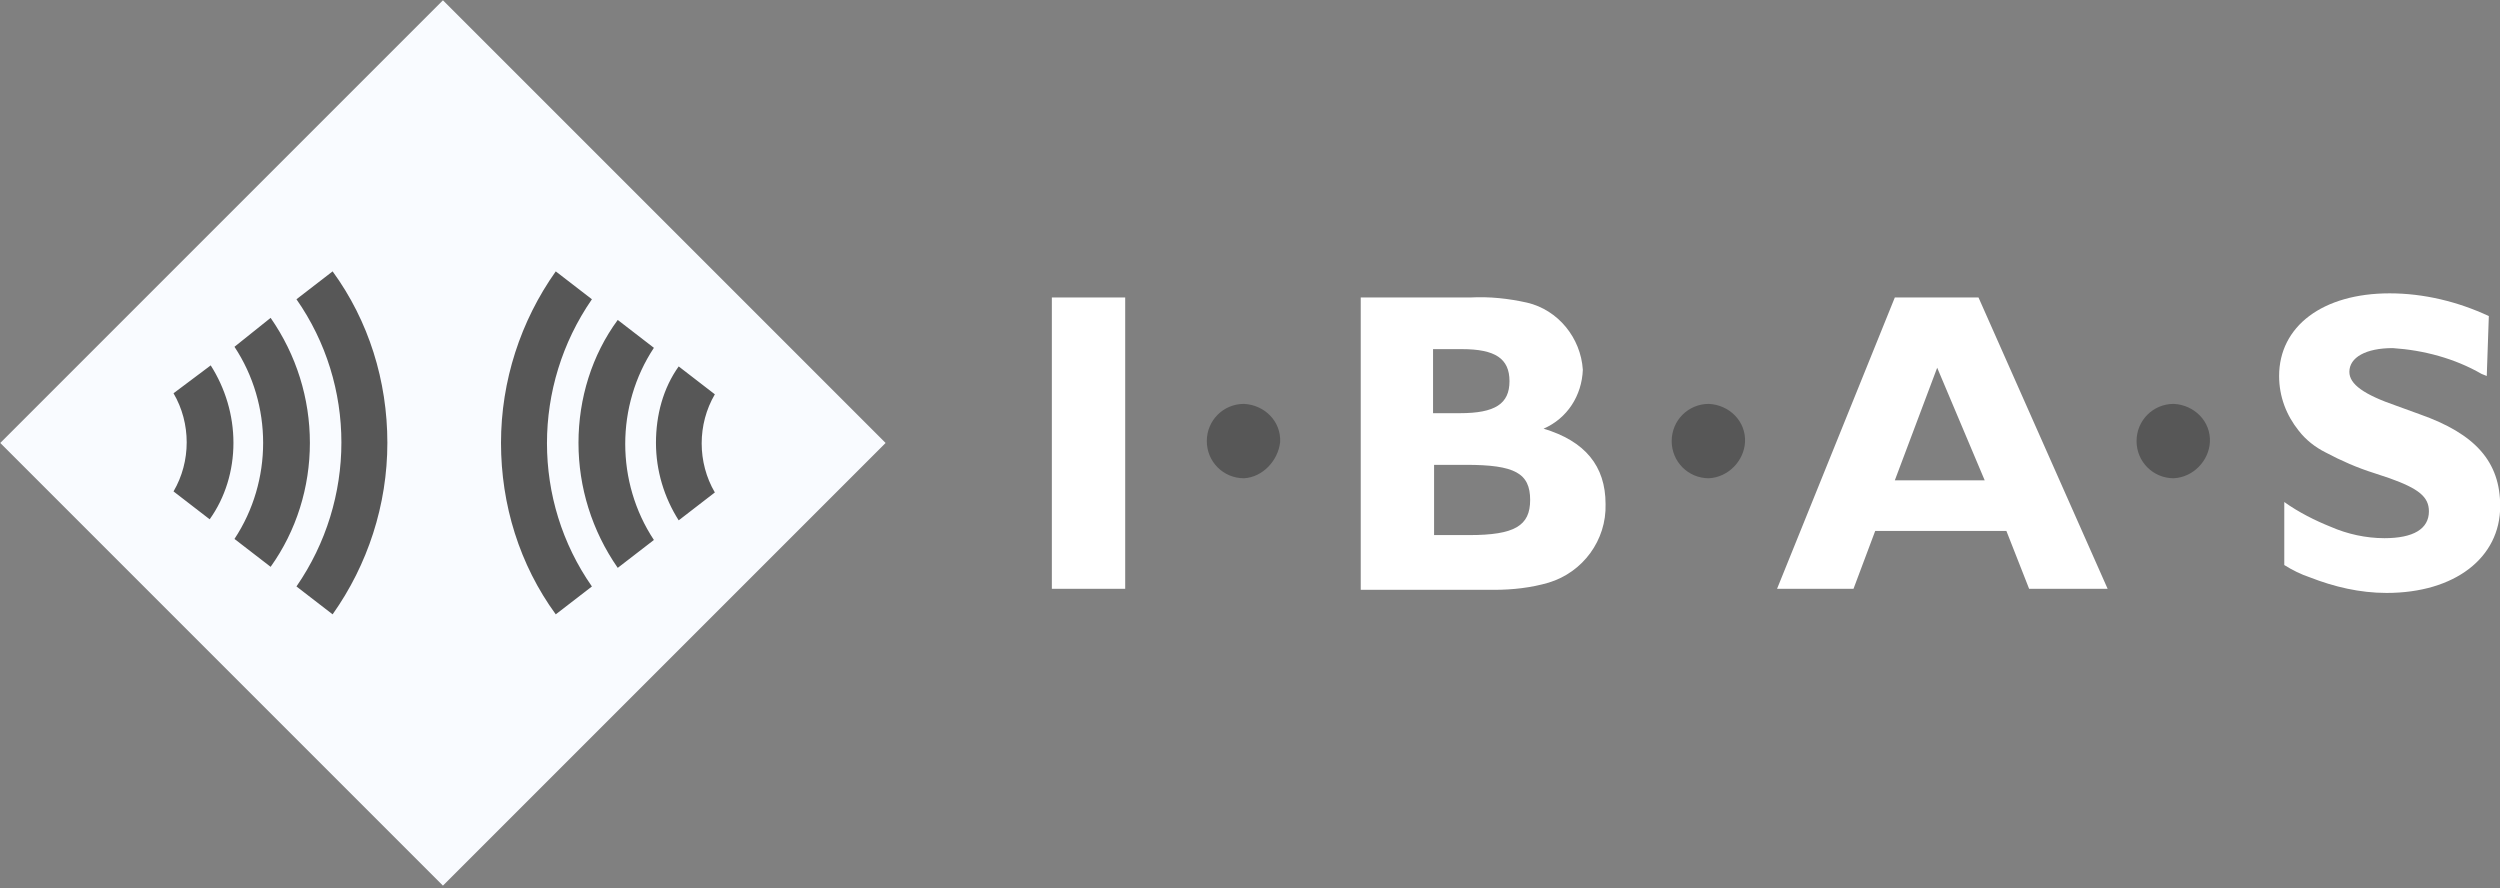
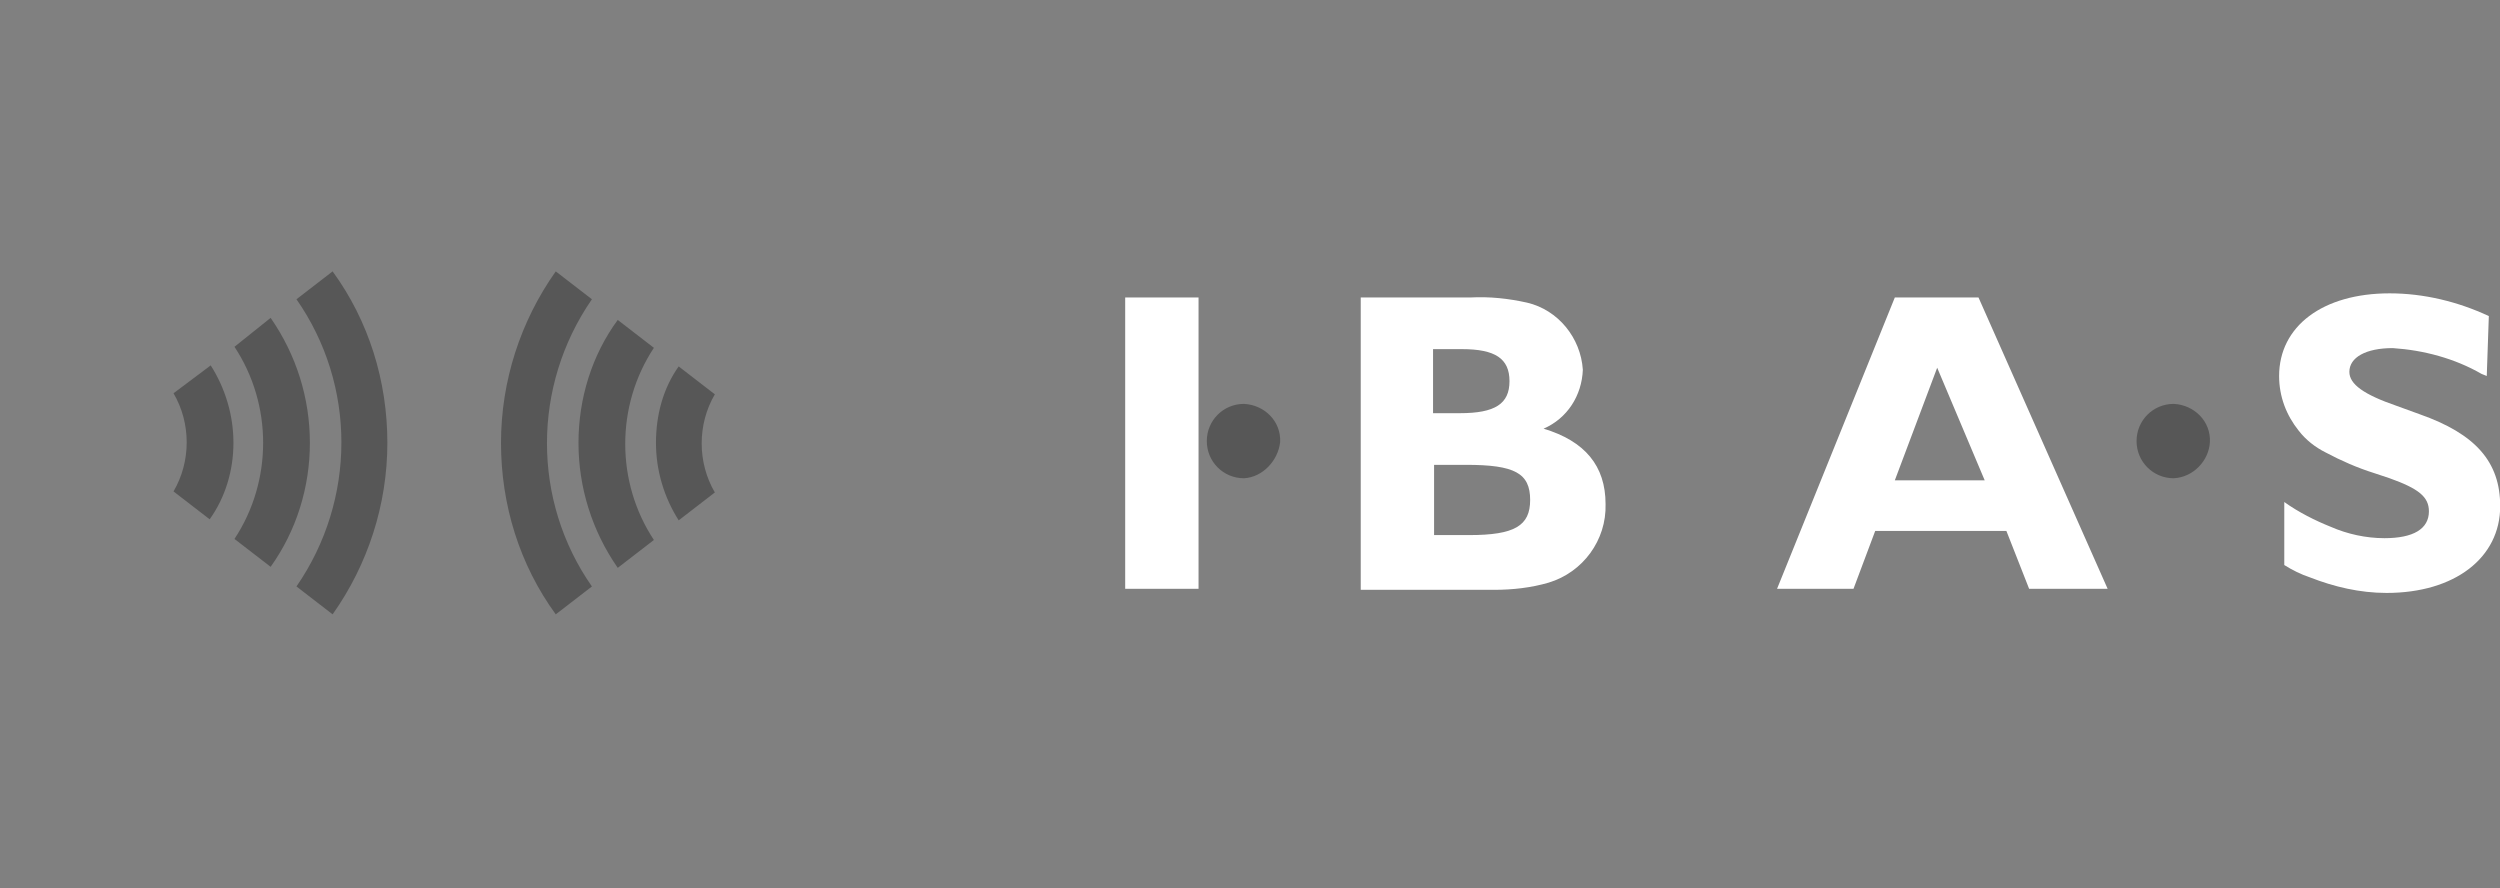
<svg xmlns="http://www.w3.org/2000/svg" width="242" height="86" fill="none">
  <rect width="100%" height="100%" fill="#808080" stroke="none" />
  <g clip-path="url(#a)">
-     <path d="M108.919 56.996h-7.1v-28.2h7.1v28.2Z" fill="#fff" />
+     <path d="M108.919 56.996v-28.2h7.1v28.2Z" fill="#fff" />
    <path d="M120.419 46.296c-2 0-3.6-1.6-3.6-3.6s1.6-3.6 3.6-3.6c2 .1 3.6 1.7 3.5 3.7-.2 1.8-1.7 3.4-3.5 3.5Z" fill="#575757" />
    <path d="M142.319 28.796c1.9-.1 3.7.1 5.5.5 3 .7 5.2 3.4 5.4 6.5-.1 2.5-1.5 4.7-3.8 5.7 4 1.2 6 3.6 6 7.3.1 3.5-2.2 6.6-5.5 7.6-1.7.5-3.5.7-5.3.7h-12.9v-28.3h10.6Zm-3.6 11.2h2.6c3.4 0 4.8-.9 4.8-3.1s-1.4-3.1-4.6-3.1h-2.8v6.2Zm0 11.8h3.5c4.4 0 5.9-.9 5.9-3.4 0-2.6-1.5-3.4-6.2-3.4h-3.1v6.8h-.1Z" fill="#fff" />
-     <path d="M165.419 46.296c-2 0-3.6-1.6-3.6-3.6s1.6-3.6 3.6-3.6c2 .1 3.6 1.7 3.5 3.7-.1 1.8-1.6 3.4-3.5 3.5Z" fill="#575757" />
    <path d="M204.019 56.996h-7.6l-2.2-5.6h-12.7l-2.1 5.6h-7.4l11.4-28.2h8.1l12.5 28.2Zm-20.6-10.5h8.7l-4.6-10.9-4.1 10.9Z" fill="#fff" />
    <path d="M210.419 46.296c-2 0-3.6-1.6-3.6-3.6s1.6-3.6 3.6-3.6c2 .1 3.6 1.7 3.5 3.7-.1 1.8-1.6 3.4-3.5 3.5Z" fill="#575757" />
    <path d="m240.719 36.396-.5-.2c-2.6-1.5-5.6-2.3-8.6-2.5-2.6 0-4.2.9-4.2 2.3 0 1.2 1.4 2.2 4.6 3.3l2.2.8c5.4 1.9 7.8 4.6 7.8 8.9 0 5-4.4 8.4-11 8.4-2.6 0-5.1-.6-7.4-1.5-.9-.3-1.7-.7-2.5-1.2v-6.1c1.4 1 3 1.8 4.5 2.4 1.6.7 3.4 1.1 5.2 1.1 2.8 0 4.3-.9 4.3-2.6 0-1.4-1-2.2-3.8-3.2l-1.5-.5c-1.6-.5-3.2-1.2-4.7-2-1-.5-1.9-1.2-2.6-2.1-1.2-1.5-1.9-3.3-1.9-5.3 0-4.8 4.2-8 10.7-8 3.3 0 6.6.8 9.6 2.2l-.2 5.8Z" fill="#fff" />
-     <path d="M42.877.029.026 42.879l42.85 42.85 42.85-42.85L42.877.029Z" fill="#F9FBFF" />
    <path d="M48.497 42.869c0 6 1.8 11.8 5.3 16.6l3.5-2.7c-5.8-8.3-5.8-19.4 0-27.8l-3.5-2.7c-3.4 4.8-5.3 10.6-5.3 16.6Zm7.5 0c0 4.3 1.3 8.5 3.8 12.1l3.5-2.7c-3.7-5.6-3.7-13 0-18.6l-3.5-2.7c-2.5 3.4-3.8 7.6-3.8 11.9Zm7.5 0c0 2.7.8 5.3 2.2 7.5l3.5-2.7c-1.7-2.9-1.7-6.6 0-9.5l-3.5-2.7c-1.5 2.1-2.2 4.7-2.2 7.4ZM37.497 42.869c0-6-1.8-11.8-5.3-16.6l-3.5 2.7c5.8 8.3 5.8 19.4 0 27.8l3.5 2.7c3.4-4.8 5.3-10.6 5.3-16.6Zm-7.5 0c0-4.3-1.3-8.5-3.8-12.1l-3.5 2.8c3.7 5.6 3.7 13 0 18.6l3.5 2.7c2.5-3.5 3.8-7.7 3.8-12Zm-7.4 0c0-2.7-.8-5.3-2.2-7.5l-3.6 2.7c1.7 2.9 1.7 6.6 0 9.5l3.5 2.7c1.5-2.1 2.3-4.7 2.3-7.4Z" fill="#575757" />
  </g>
  <defs>
    <clipPath id="a">
      <path fill="#fff" d="M0 0h242v85.7H0z" />
    </clipPath>
  </defs>
</svg>